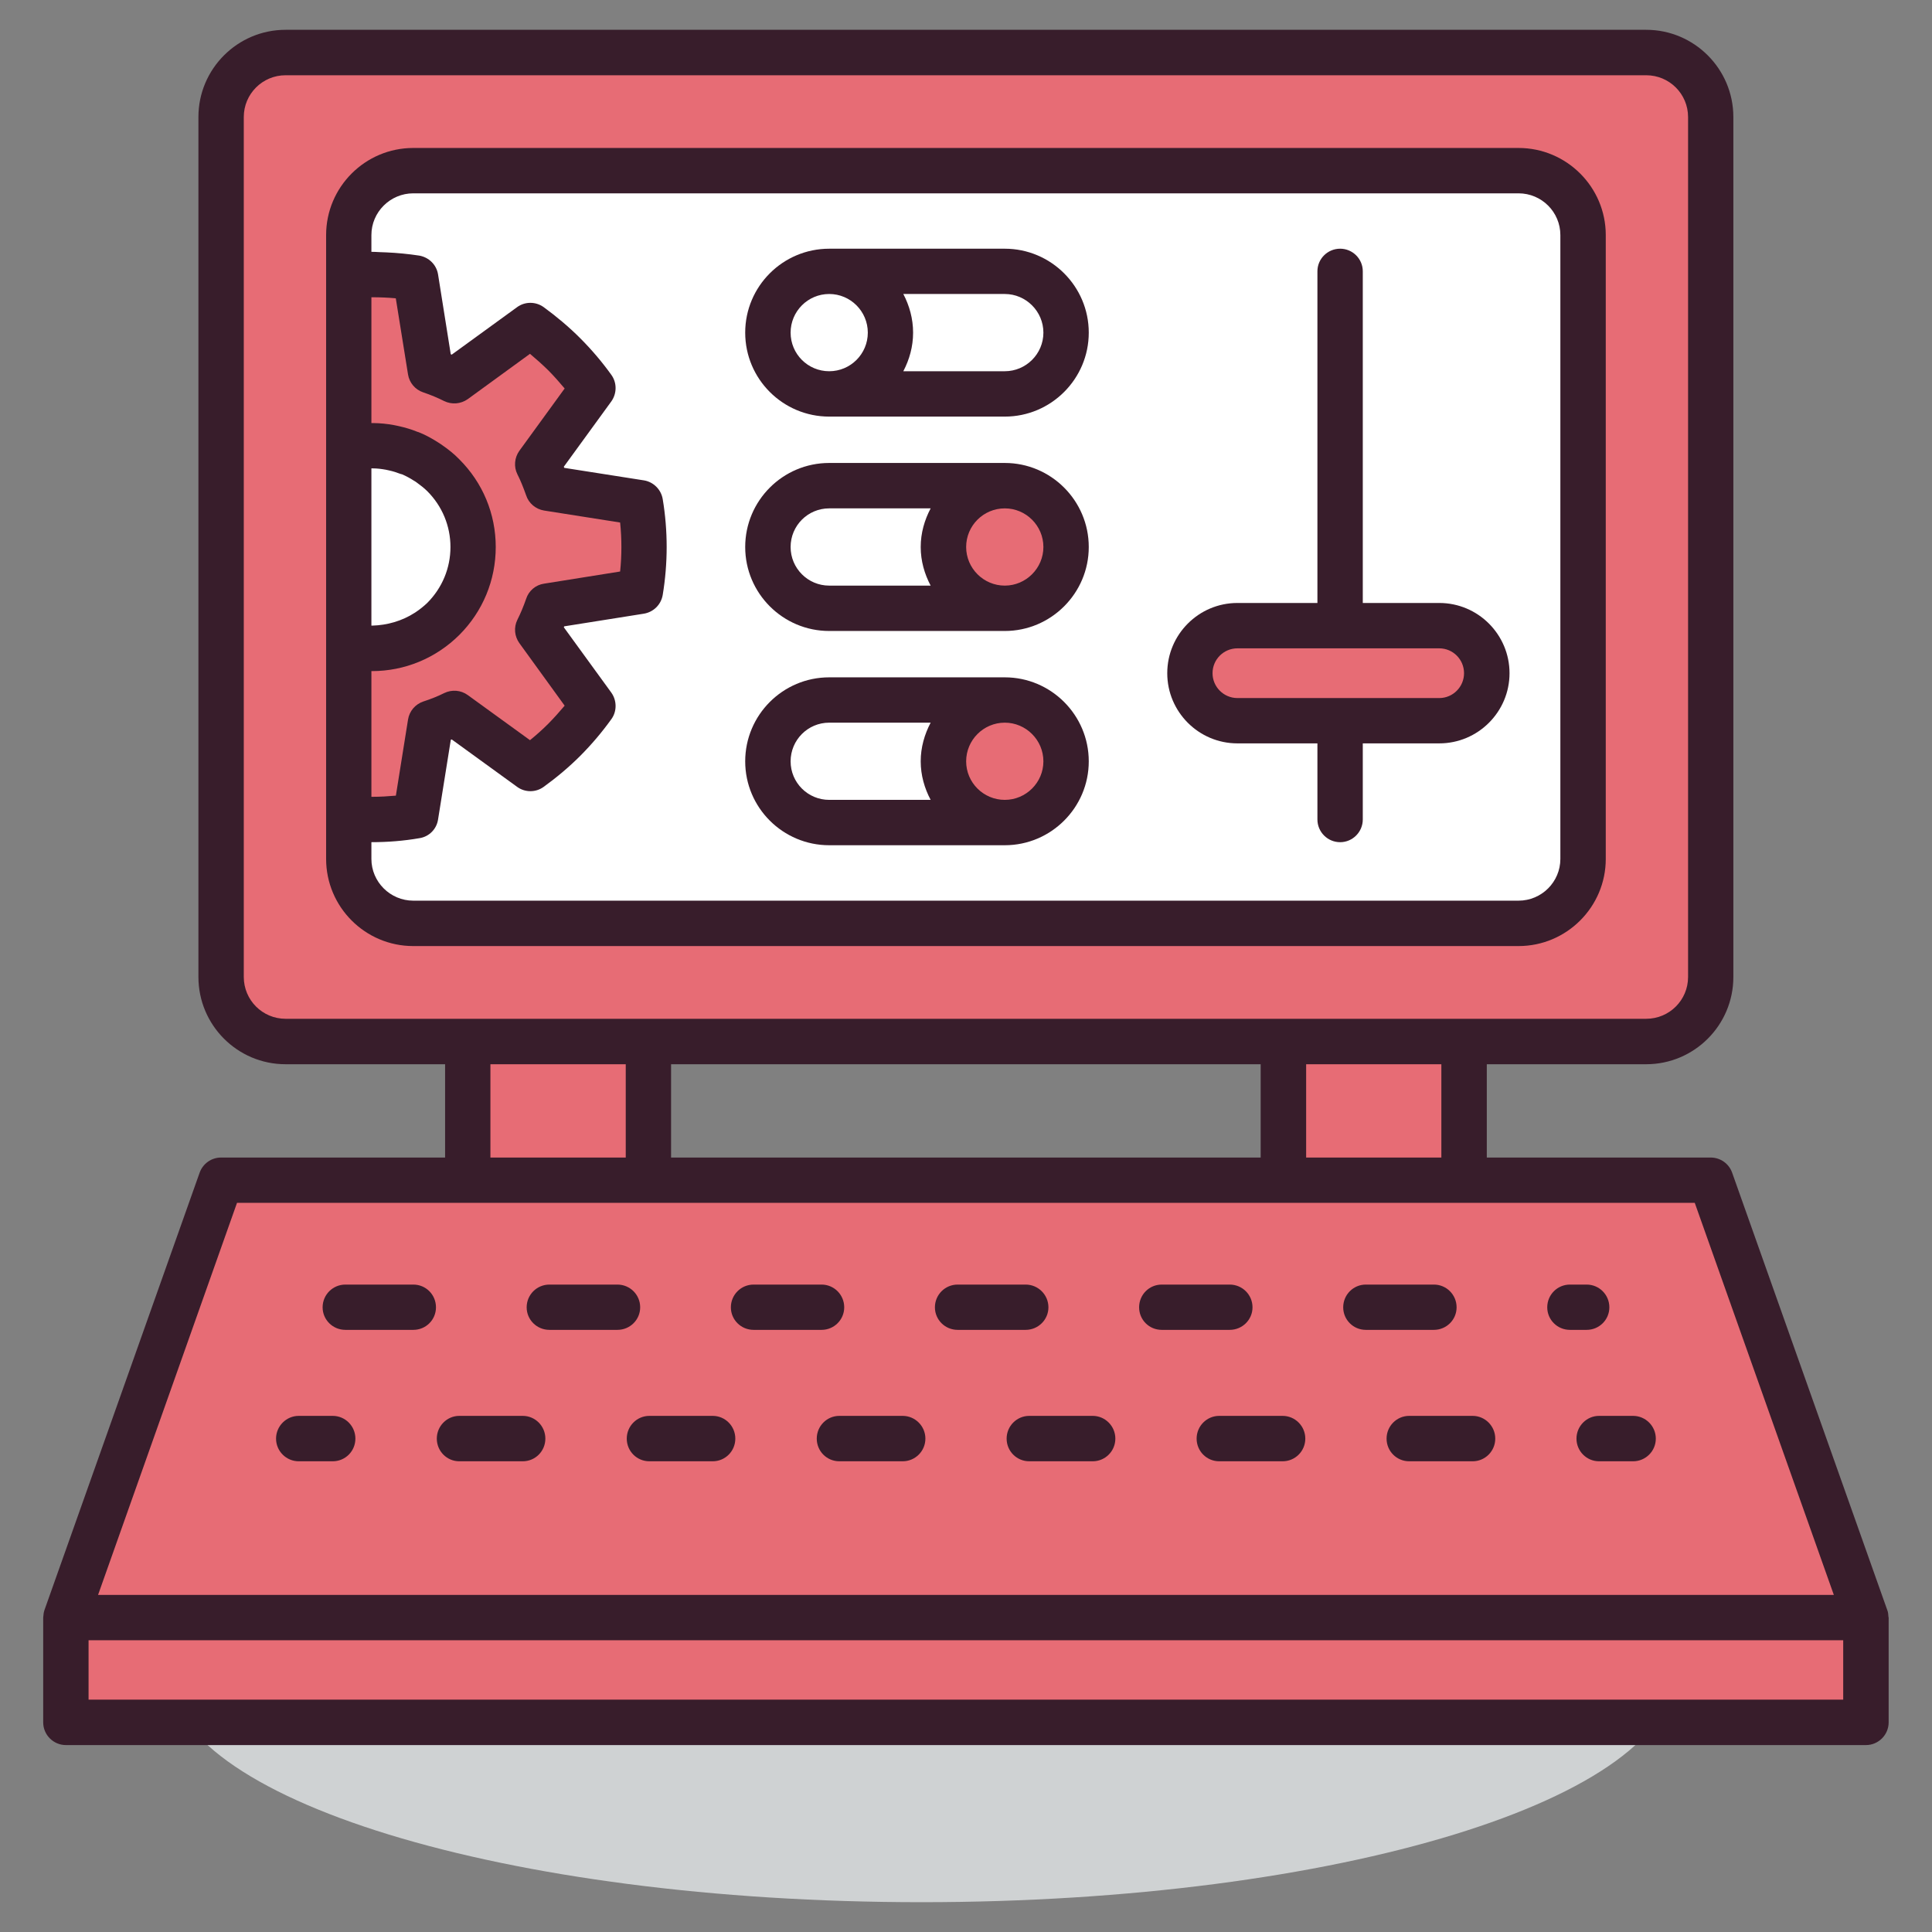
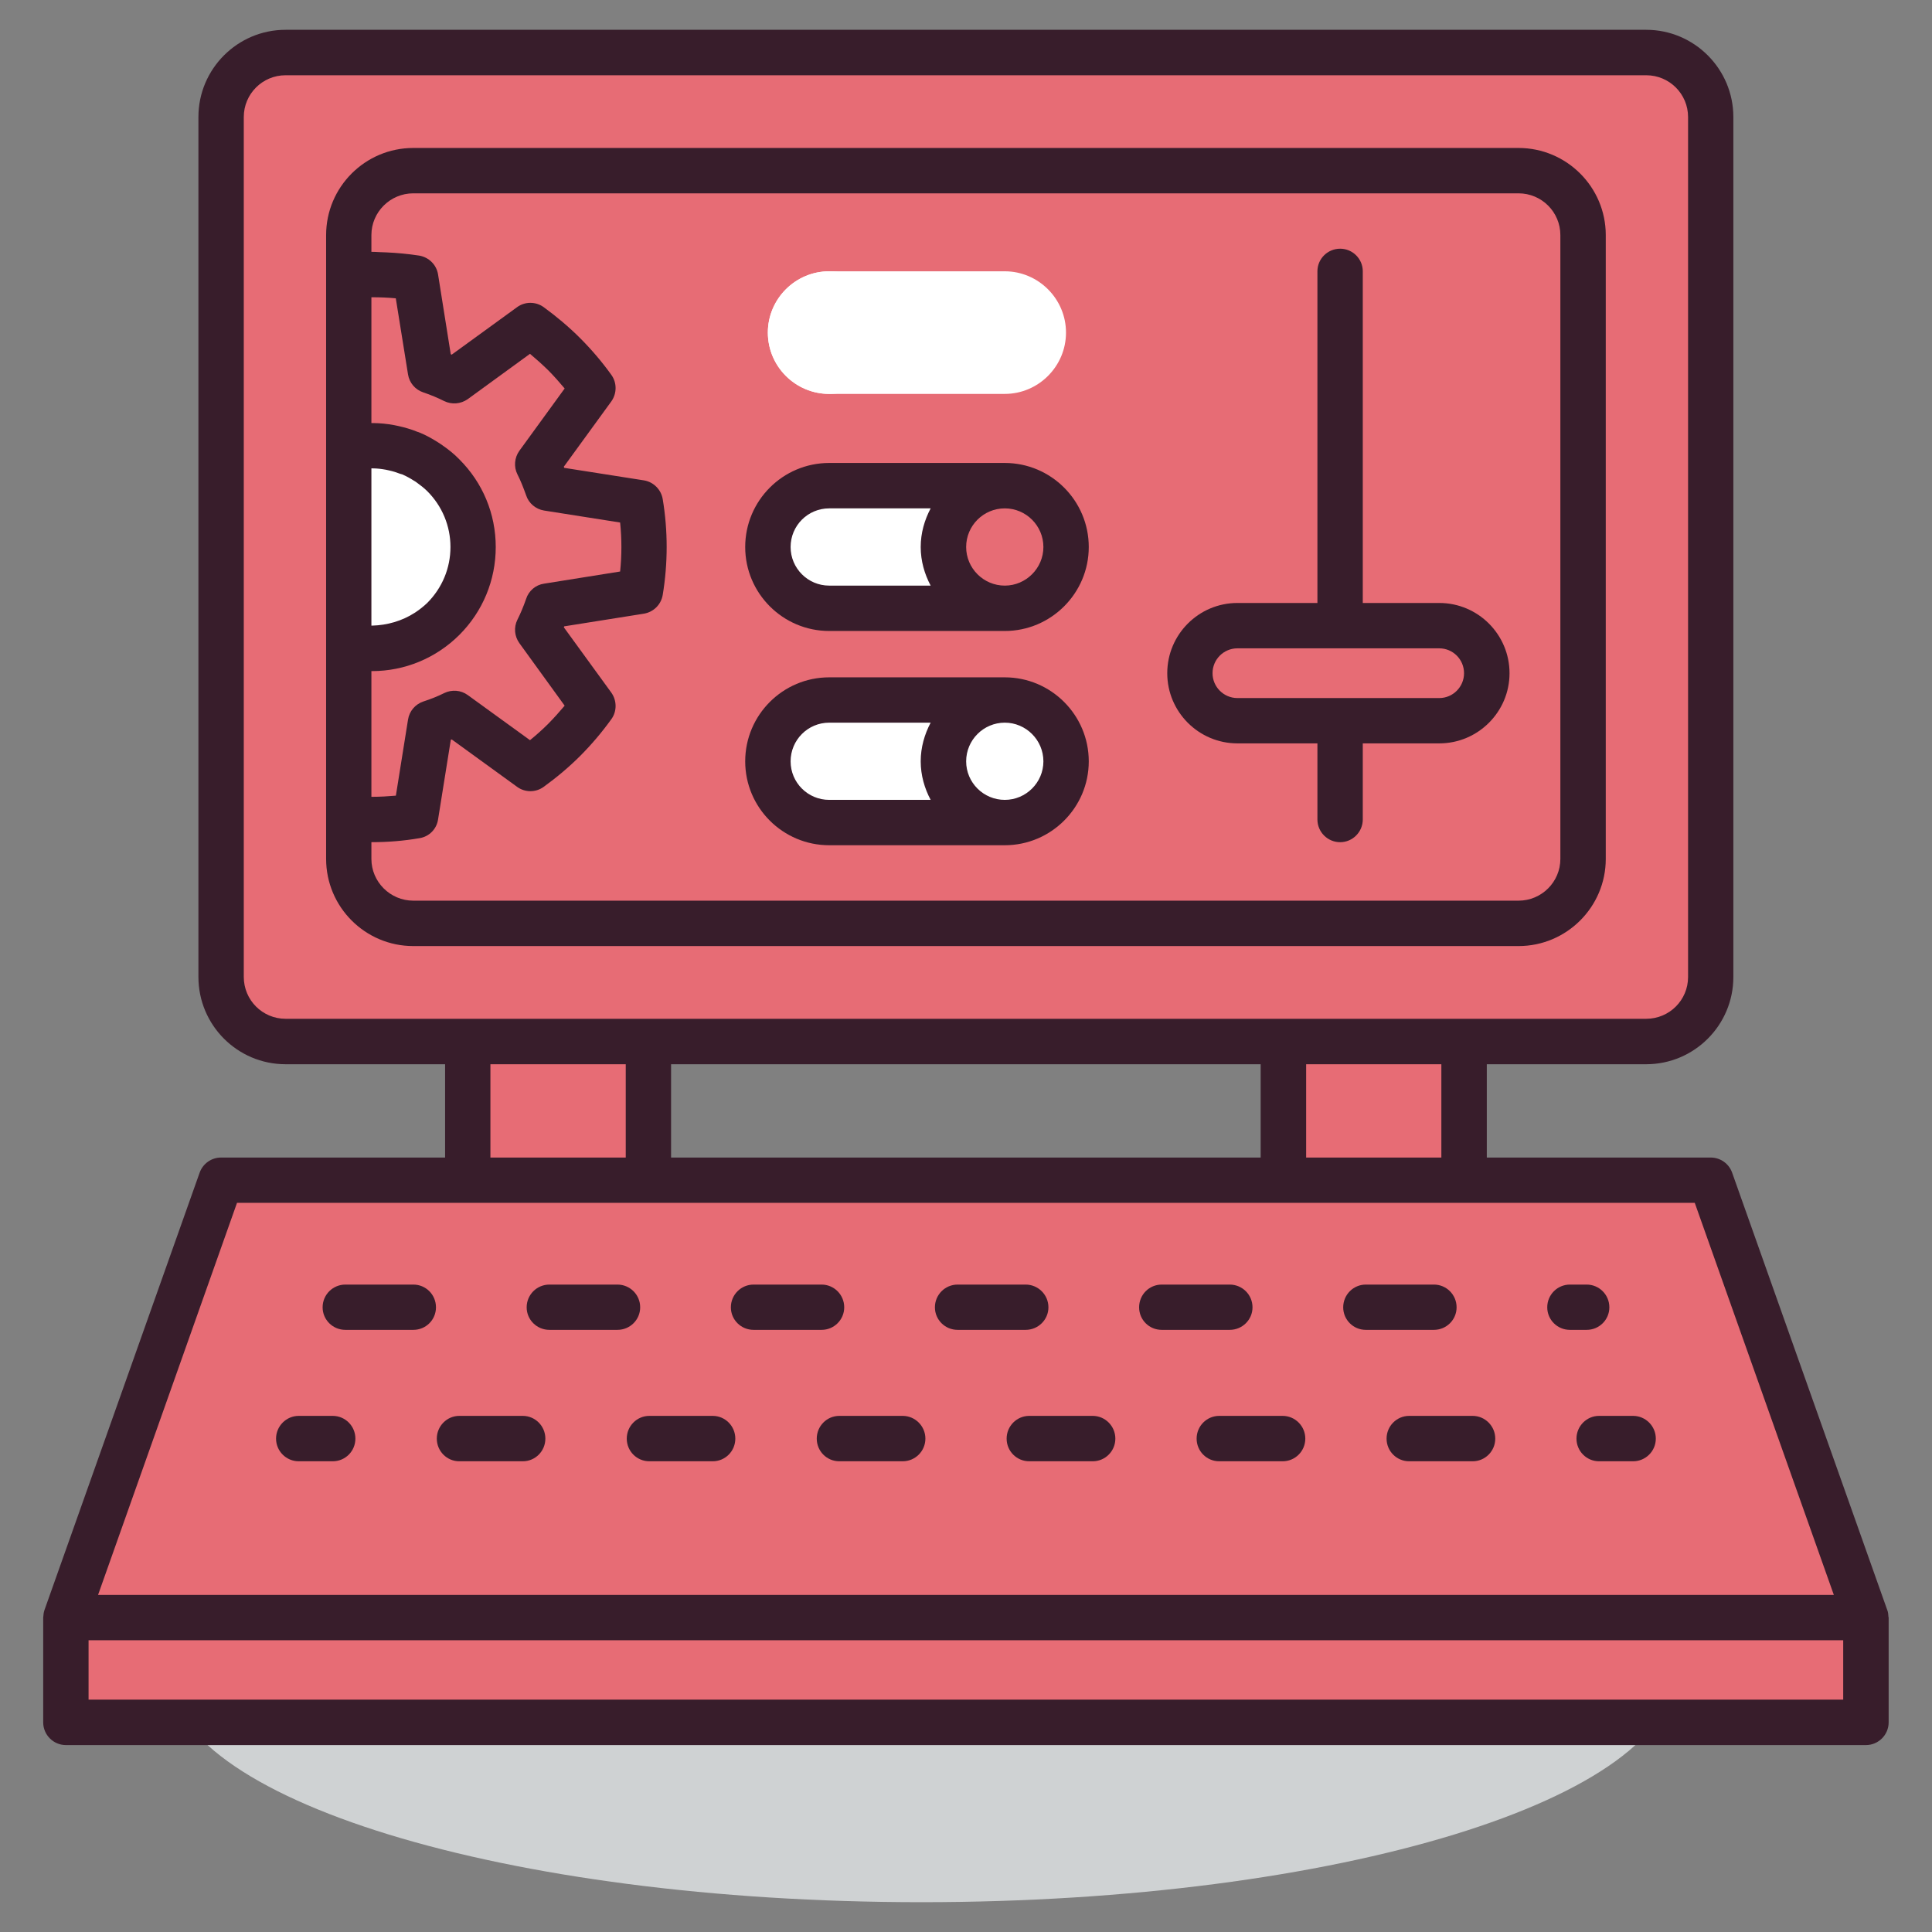
<svg xmlns="http://www.w3.org/2000/svg" width="100%" height="100%" viewBox="0 0 200 200" version="1.1" xml:space="preserve" style="fill-rule:evenodd;clip-rule:evenodd;stroke-linejoin:round;stroke-miterlimit:2;">
  <rect x="0" y="0" width="200" height="200" fill="#808080" stroke="none" />
  <g>
    <g transform="matrix(-4.167,0,0,4.167,95.394,196.914)">
      <path d="M0.001,-11.469C10.336,-11.469 18.712,-8.9 18.712,-5.735C18.712,-2.569 10.336,0 0.001,0C-10.335,0 -18.711,-2.569 -18.711,-5.735C-18.711,-8.9 -10.335,-11.469 0.001,-11.469" style="fill:rgb(207,210,211);fill-rule:nonzero;" />
    </g>
    <g transform="matrix(4.167,0,0,4.167,-2145.82,-1282.97)">
      <path d="M531.108,333.787L546.885,333.787L546.885,337.232L531.108,337.232L531.108,333.787ZM561.356,348.097L557.5,337.232L551.37,337.232L551.37,333.787L555.897,333.787C556.784,333.787 557.5,333.07 557.5,332.187L557.5,310.82C557.5,309.937 556.784,309.219 555.897,309.219L522.095,309.219C521.21,309.219 520.492,309.937 520.492,310.82L520.492,332.187C520.492,333.07 521.21,333.787 522.095,333.787L526.621,333.787L526.621,337.232L520.492,337.232L520.492,337.234L516.638,348.097L516.638,350.702L561.356,350.702L561.356,348.097L557.5,348.097L561.356,348.097Z" style="fill:rgb(231,108,117);fill-rule:nonzero;" />
    </g>
    <g transform="matrix(4.167,0,0,4.167,42.79,132.979)">
      <path d="M0,1.125L-1.689,1.125C-2.001,1.125 -2.254,0.875 -2.254,0.565C-2.254,0.252 -2.001,0 -1.689,0L0,0C0.312,0 0.562,0.252 0.562,0.565C0.562,0.875 0.312,1.125 0,1.125M5.07,1.125L3.38,1.125C3.068,1.125 2.815,0.875 2.815,0.565C2.815,0.252 3.068,0 3.38,0L5.07,0C5.382,0 5.635,0.252 5.635,0.565C5.635,0.875 5.382,1.125 5.07,1.125M10.142,1.125L8.452,1.125C8.141,1.125 7.888,0.875 7.888,0.565C7.888,0.252 8.141,0 8.452,0L10.142,0C10.451,0 10.704,0.252 10.704,0.565C10.704,0.875 10.451,1.125 10.142,1.125M15.212,1.125L13.521,1.125C13.21,1.125 12.957,0.875 12.957,0.565C12.957,0.252 13.21,0 13.521,0L15.212,0C15.521,0 15.777,0.252 15.777,0.565C15.777,0.875 15.521,1.125 15.212,1.125M20.281,1.125L18.592,1.125C18.279,1.125 18.03,0.875 18.03,0.565C18.03,0.252 18.279,0 18.592,0L20.281,0C20.593,0 20.847,0.252 20.847,0.565C20.847,0.875 20.593,1.125 20.281,1.125M25.354,1.125L23.661,1.125C23.352,1.125 23.1,0.875 23.1,0.565C23.1,0.252 23.352,0 23.661,0L25.354,0C25.664,0 25.917,0.252 25.917,0.565C25.917,0.875 25.664,1.125 25.354,1.125M29.149,1.125L28.732,1.125C28.421,1.125 28.169,0.875 28.169,0.565C28.169,0.252 28.421,0 28.732,0L29.149,0C29.459,0 29.712,0.252 29.712,0.565C29.712,0.875 29.459,1.125 29.149,1.125" style="fill:rgb(56,29,43);fill-rule:nonzero;" />
    </g>
    <g transform="matrix(4.167,0,0,4.167,34.44,146.571)">
      <path d="M0,1.128L-0.843,1.128C-1.154,1.128 -1.407,0.876 -1.407,0.565C-1.407,0.255 -1.154,0 -0.843,0L0,0C0.314,0 0.564,0.255 0.564,0.565C0.564,0.876 0.314,1.128 0,1.128" style="fill:rgb(56,29,43);fill-rule:nonzero;" />
    </g>
    <g transform="matrix(4.167,0,0,4.167,54.114,146.571)">
      <path d="M0,1.128L-1.576,1.128C-1.885,1.128 -2.135,0.876 -2.135,0.565C-2.135,0.255 -1.885,0 -1.576,0L0,0C0.312,0 0.562,0.255 0.562,0.565C0.562,0.876 0.312,1.128 0,1.128M4.719,1.128L3.146,1.128C2.834,1.128 2.584,0.876 2.584,0.565C2.584,0.255 2.834,0 3.146,0L4.719,0C5.031,0 5.281,0.255 5.281,0.565C5.281,0.876 5.031,1.128 4.719,1.128M9.438,1.128L7.866,1.128C7.553,1.128 7.304,0.876 7.304,0.565C7.304,0.255 7.553,0 7.866,0L9.438,0C9.75,0 10.003,0.255 10.003,0.565C10.003,0.876 9.75,1.128 9.438,1.128M14.159,1.128L12.584,1.128C12.271,1.128 12.021,0.876 12.021,0.565C12.021,0.255 12.271,0 12.584,0L14.159,0C14.47,0 14.722,0.255 14.722,0.565C14.722,0.876 14.47,1.128 14.159,1.128M18.877,1.128L17.303,1.128C16.991,1.128 16.741,0.876 16.741,0.565C16.741,0.255 16.991,0 17.303,0L18.877,0C19.189,0 19.441,0.255 19.441,0.565C19.441,0.876 19.189,1.128 18.877,1.128M23.598,1.128L22.022,1.128C21.71,1.128 21.46,0.876 21.46,0.565C21.46,0.255 21.71,0 22.022,0L23.598,0C23.908,0 24.16,0.255 24.16,0.565C24.16,0.876 23.908,1.128 23.598,1.128" style="fill:rgb(56,29,43);fill-rule:nonzero;" />
    </g>
    <g transform="matrix(4.167,0,0,4.167,169.055,146.571)">
      <path d="M0,1.128L-0.845,1.128C-1.154,1.128 -1.406,0.876 -1.406,0.565C-1.406,0.255 -1.154,0 -0.845,0L0,0C0.312,0 0.565,0.255 0.565,0.565C0.565,0.876 0.312,1.128 0,1.128" style="fill:rgb(56,29,43);fill-rule:nonzero;" />
    </g>
    <g transform="matrix(4.167,0,0,4.167,190.808,7.79)">
      <path d="M0,40.354L-43.59,40.354L-43.59,38.879L0,38.879L0,40.354ZM-39.902,28.012L-3.688,28.012L-0.233,37.752L-43.354,37.752L-39.902,28.012ZM-33.607,24.569L-30.245,24.569L-30.245,26.887L-33.607,26.887L-33.607,24.569ZM-39.734,22.4L-39.734,1.037C-39.734,0.465 -39.27,0 -38.696,0L-4.894,0C-4.318,0 -3.854,0.465 -3.854,1.037L-3.854,22.403C-3.854,22.975 -4.318,23.44 -4.894,23.44L-38.696,23.44C-39.27,23.44 -39.734,22.975 -39.734,22.4M-29.119,24.569L-14.472,24.569L-14.472,26.887L-29.119,26.887L-29.119,24.569ZM-9.983,26.887L-13.342,26.887L-13.342,24.569L-9.983,24.569L-9.983,26.887ZM1.124,38.298C1.121,38.242 1.117,38.182 1.094,38.127L-2.76,27.261C-2.839,27.038 -3.053,26.887 -3.291,26.887L-8.854,26.887L-8.854,24.569L-4.894,24.569C-3.7,24.569 -2.729,23.598 -2.729,22.403L-2.729,1.037C-2.729,-0.156 -3.7,-1.129 -4.894,-1.129L-38.696,-1.129C-39.891,-1.129 -40.861,-0.156 -40.861,1.037L-40.861,22.4C-40.861,23.598 -39.891,24.569 -38.696,24.569L-34.733,24.569L-34.733,26.887L-40.299,26.887C-40.538,26.887 -40.749,27.038 -40.83,27.261L-44.685,38.127C-44.704,38.182 -44.712,38.242 -44.715,38.298C-44.715,38.304 -44.717,38.309 -44.717,38.313L-44.717,40.919C-44.717,41.23 -44.463,41.483 -44.153,41.483L0.565,41.483C0.874,41.483 1.129,41.23 1.129,40.919L1.129,38.313C1.129,38.309 1.124,38.304 1.124,38.298" style="fill:rgb(56,29,43);fill-rule:nonzero;" />
    </g>
    <g transform="matrix(4.167,0,0,4.167,157.198,95.584)">
-       <path d="M0,-18.701L-27.458,-18.701C-28.342,-18.701 -29.061,-17.984 -29.061,-17.1L-29.061,-16.095C-28.508,-16.143 -27.947,-16.122 -27.399,-16.031L-27.031,-13.725C-26.83,-13.658 -26.632,-13.577 -26.438,-13.481L-24.548,-14.85C-24.253,-14.64 -23.975,-14.404 -23.707,-14.139C-23.445,-13.876 -23.207,-13.593 -22.997,-13.299L-24.366,-11.409C-24.27,-11.217 -24.189,-11.017 -24.121,-10.813L-21.815,-10.448C-21.696,-9.723 -21.696,-8.978 -21.818,-8.25L-24.121,-7.884C-24.189,-7.685 -24.27,-7.483 -24.366,-7.291L-22.997,-5.402C-23.207,-5.108 -23.443,-4.826 -23.707,-4.56C-23.971,-4.295 -24.256,-4.06 -24.548,-3.851L-26.438,-5.22C-26.63,-5.124 -26.83,-5.044 -27.031,-4.976L-27.397,-2.671C-27.947,-2.579 -28.508,-2.558 -29.061,-2.605L-29.061,-1.602C-29.061,-0.718 -28.342,0 -27.458,0L0,0C0.886,0 1.603,-0.718 1.603,-1.602L1.603,-17.1C1.603,-17.984 0.886,-18.701 0,-18.701" style="fill:white;fill-rule:nonzero;" />
-     </g>
+       </g>
    <g transform="matrix(4.167,0,0,4.167,43.042,28.791)">
      <path d="M0,13.359L0.366,11.054C0.567,10.986 0.768,10.906 0.959,10.81L2.85,12.179C3.142,11.97 3.427,11.735 3.69,11.47C3.954,11.204 4.19,10.922 4.4,10.629L3.031,8.739C3.128,8.547 3.208,8.345 3.276,8.146L5.579,7.78C5.701,7.052 5.701,6.307 5.582,5.583L3.276,5.217C3.208,5.013 3.128,4.814 3.031,4.621L4.4,2.732C4.19,2.437 3.952,2.154 3.69,1.892C3.423,1.626 3.145,1.39 2.85,1.18L0.959,2.549C0.766,2.453 0.567,2.373 0.366,2.305L-0.002,-0C-0.55,-0.092 -1.11,-0.113 -1.663,-0.065L-1.663,4.225C-0.845,4.038 0.046,4.257 0.685,4.897C1.672,5.881 1.672,7.478 0.685,8.465C0.049,9.103 -0.845,9.321 -1.663,9.131L-1.663,13.425C-1.11,13.472 -0.55,13.451 0,13.359" style="fill:rgb(231,108,117);fill-rule:nonzero;" />
    </g>
    <g transform="matrix(3.645,-2.019,-2.019,-3.645,49.144,61.757)">
      <path d="M-0.95,-0.106C0.391,0.279 1.165,1.675 0.778,3.015C0.529,3.885 -0.143,4.507 -0.95,4.741L-3.327,0.449C-2.702,-0.114 -1.816,-0.356 -0.95,-0.106" style="fill:white;fill-rule:nonzero;" />
    </g>
    <g transform="matrix(4.167,0,0,4.167,161.528,24.339)">
      <path d="M0,15.497C0,16.068 -0.465,16.534 -1.039,16.534L-28.497,16.534C-29.068,16.534 -29.537,16.068 -29.537,15.497L-29.537,15.081C-29.135,15.081 -28.738,15.05 -28.346,14.982C-28.104,14.946 -27.917,14.757 -27.881,14.517L-27.564,12.536C-27.558,12.534 -27.553,12.532 -27.541,12.529L-25.918,13.706C-25.721,13.85 -25.455,13.85 -25.259,13.708C-24.93,13.47 -24.625,13.213 -24.348,12.936C-24.074,12.661 -23.814,12.357 -23.575,12.024C-23.434,11.83 -23.437,11.56 -23.578,11.364L-24.757,9.742C-24.752,9.735 -24.749,9.726 -24.746,9.719L-22.77,9.405C-22.528,9.365 -22.342,9.181 -22.3,8.94C-22.17,8.152 -22.168,7.351 -22.3,6.558C-22.339,6.322 -22.528,6.132 -22.765,6.093L-24.746,5.782C-24.749,5.77 -24.752,5.762 -24.757,5.754L-23.578,4.133C-23.437,3.936 -23.434,3.67 -23.575,3.473C-23.807,3.15 -24.067,2.844 -24.348,2.563C-24.628,2.282 -24.937,2.023 -25.259,1.788C-25.455,1.647 -25.724,1.647 -25.918,1.79L-27.541,2.969C-27.553,2.965 -27.56,2.963 -27.566,2.958L-27.881,0.977C-27.919,0.738 -28.107,0.551 -28.348,0.509C-28.618,0.468 -28.894,0.441 -29.167,0.429C-29.22,0.426 -29.272,0.426 -29.33,0.423C-29.398,0.42 -29.467,0.414 -29.537,0.415L-29.537,-0.001C-29.537,-0.573 -29.068,-1.038 -28.497,-1.038L-1.039,-1.038C-0.465,-1.038 0,-0.573 0,-0.001L0,15.497ZM-29.179,5.828C-29.152,5.832 -29.125,5.841 -29.097,5.846C-29,5.867 -28.908,5.896 -28.816,5.932C-28.801,5.935 -28.787,5.939 -28.771,5.944C-28.672,5.988 -28.574,6.04 -28.482,6.1C-28.457,6.112 -28.437,6.128 -28.414,6.144C-28.324,6.21 -28.23,6.28 -28.147,6.363C-27.779,6.732 -27.573,7.225 -27.573,7.748C-27.573,8.274 -27.779,8.764 -28.147,9.135C-28.238,9.222 -28.336,9.3 -28.438,9.368C-28.445,9.373 -28.455,9.38 -28.463,9.384C-28.776,9.586 -29.145,9.691 -29.513,9.701L-29.537,9.701L-29.537,5.795L-29.502,5.795C-29.394,5.795 -29.285,5.809 -29.179,5.828M-29.537,1.544L-29.51,1.544C-29.315,1.544 -29.123,1.552 -28.931,1.57L-28.627,3.462C-28.594,3.668 -28.45,3.839 -28.251,3.906C-28.059,3.971 -27.888,4.043 -27.731,4.122C-27.541,4.215 -27.318,4.197 -27.145,4.076L-25.597,2.949C-25.441,3.08 -25.29,3.215 -25.144,3.358C-25.002,3.501 -24.867,3.654 -24.736,3.81L-25.862,5.359C-25.983,5.529 -26.004,5.754 -25.91,5.942C-25.828,6.102 -25.76,6.277 -25.693,6.464C-25.629,6.662 -25.455,6.808 -25.249,6.842L-23.358,7.14C-23.316,7.546 -23.316,7.955 -23.358,8.357L-25.249,8.659C-25.455,8.689 -25.629,8.835 -25.693,9.036C-25.76,9.228 -25.83,9.396 -25.91,9.555C-26.004,9.745 -25.983,9.968 -25.86,10.138L-24.736,11.69C-24.869,11.848 -25.004,11.998 -25.144,12.14C-25.285,12.281 -25.437,12.417 -25.597,12.547L-27.145,11.425C-27.316,11.302 -27.539,11.285 -27.728,11.377C-27.883,11.455 -28.059,11.525 -28.249,11.587C-28.448,11.655 -28.594,11.826 -28.627,12.035L-28.929,13.925C-29.123,13.942 -29.318,13.954 -29.513,13.954L-29.537,13.954L-29.537,10.831C-29.533,10.831 -29.531,10.829 -29.528,10.829C-29.526,10.829 -29.524,10.831 -29.52,10.831C-28.714,10.831 -27.937,10.514 -27.352,9.932C-26.77,9.35 -26.448,8.573 -26.448,7.748C-26.448,6.925 -26.77,6.15 -27.355,5.568C-27.484,5.434 -27.625,5.324 -27.773,5.221C-27.808,5.198 -27.839,5.173 -27.876,5.152C-28.024,5.058 -28.181,4.969 -28.341,4.905C-28.358,4.897 -28.375,4.892 -28.396,4.886C-28.543,4.825 -28.702,4.78 -28.86,4.744C-28.896,4.735 -28.934,4.728 -28.97,4.721C-29.14,4.689 -29.315,4.671 -29.492,4.669L-29.537,4.669L-29.537,1.544ZM-1.039,-2.165L-28.497,-2.165C-29.692,-2.165 -30.662,-1.194 -30.662,-0.001L-30.662,15.497C-30.662,16.69 -29.692,17.662 -28.497,17.662L-1.039,17.662C0.155,17.662 1.128,16.69 1.128,15.497L1.128,-0.001C1.128,-1.194 0.155,-2.165 -1.039,-2.165" style="fill:rgb(56,29,43);fill-rule:nonzero;" />
    </g>
    <g transform="matrix(4.167,0,0,4.167,110.352,34.431)">
      <path d="M0,0C0,0.837 -0.684,1.523 -1.521,1.523L-5.883,1.523C-6.72,1.523 -7.407,0.837 -7.407,0C-7.407,-0.837 -6.72,-1.523 -5.883,-1.523L-1.521,-1.523C-0.684,-1.523 0,-0.837 0,0" style="fill:white;fill-rule:nonzero;" />
    </g>
    <g transform="matrix(-4.167,0,0,4.167,85.832,40.776)">
      <path d="M-0.002,-3.046C-0.843,-3.046 -1.524,-2.363 -1.524,-1.523C-1.524,-0.68 -0.843,0 -0.002,0C0.838,0 1.522,-0.68 1.522,-1.523C1.522,-2.363 0.838,-3.046 -0.002,-3.046" style="fill:white;fill-rule:nonzero;" />
    </g>
    <g transform="matrix(4.167,0,0,4.167,104.016,30.442)">
-       <path d="M0,1.917L-2.521,1.917C-2.37,1.628 -2.278,1.306 -2.278,0.958C-2.278,0.612 -2.37,0.287 -2.521,-0.002L0,-0.002C0.526,-0.002 0.959,0.43 0.959,0.958C0.959,1.488 0.526,1.917 0,1.917M-5.321,0.958C-5.321,0.43 -4.893,-0.002 -4.362,-0.002C-3.833,-0.002 -3.403,0.43 -3.403,0.958C-3.403,1.488 -3.833,1.917 -4.362,1.917C-4.893,1.917 -5.321,1.488 -5.321,0.958M0,-1.127L-4.362,-1.127C-5.514,-1.127 -6.449,-0.192 -6.449,0.958C-6.449,2.109 -5.514,3.044 -4.362,3.044L0,3.044C1.148,3.044 2.086,2.109 2.086,0.958C2.086,-0.192 1.148,-1.127 0,-1.127" style="fill:rgb(56,29,43);fill-rule:nonzero;" />
-     </g>
+       </g>
    <g transform="matrix(4.167,0,0,4.167,79.488,56.628)">
      <path d="M0,-0.001C0,-0.838 0.687,-1.524 1.524,-1.524L5.887,-1.524C6.724,-1.524 7.407,-0.838 7.407,-0.001C7.407,0.836 6.724,1.523 5.887,1.523L1.524,1.523C0.687,1.523 0,0.836 0,-0.001" style="fill:white;fill-rule:nonzero;" />
    </g>
    <g transform="matrix(4.167,0,0,4.167,104.016,50.278)">
      <path d="M0,3.047C-0.844,3.047 -1.525,2.362 -1.525,1.523C-1.525,0.681 -0.844,0 0,0C0.839,0 1.521,0.681 1.521,1.523C1.521,2.362 0.839,3.047 0,3.047" style="fill:rgb(231,108,117);fill-rule:nonzero;" />
    </g>
    <g transform="matrix(4.167,0,0,4.167,104.016,52.622)">
      <path d="M0,1.92C-0.529,1.92 -0.96,1.488 -0.96,0.961C-0.96,0.43 -0.529,0.001 0,0.001C0.526,0.001 0.959,0.43 0.959,0.961C0.959,1.488 0.526,1.92 0,1.92M-5.321,0.961C-5.321,0.43 -4.893,0.001 -4.362,0.001L-1.842,0.001C-1.994,0.29 -2.089,0.612 -2.089,0.961C-2.089,1.309 -1.994,1.632 -1.842,1.92L-4.362,1.92C-4.893,1.92 -5.321,1.488 -5.321,0.961M0,-1.127L-4.362,-1.127C-5.514,-1.127 -6.449,-0.191 -6.449,0.961C-6.449,2.11 -5.514,3.047 -4.362,3.047L0,3.047C1.148,3.047 2.086,2.11 2.086,0.961C2.086,-0.191 1.148,-1.127 0,-1.127" style="fill:rgb(56,29,43);fill-rule:nonzero;" />
    </g>
    <g transform="matrix(4.167,0,0,4.167,79.488,78.806)">
      <path d="M0,0.002C0,-0.838 0.687,-1.521 1.524,-1.521L5.887,-1.521C6.724,-1.521 7.407,-0.838 7.407,0.002C7.407,0.839 6.724,1.523 5.887,1.523L1.524,1.523C0.687,1.523 0,0.839 0,0.002" style="fill:white;fill-rule:nonzero;" />
    </g>
    <g transform="matrix(4.167,0,0,4.167,104.016,72.466)">
-       <path d="M0,3.044C-0.844,3.044 -1.525,2.364 -1.525,1.523C-1.525,0.681 -0.844,0 0,0C0.839,0 1.521,0.681 1.521,1.523C1.521,2.364 0.839,3.044 0,3.044" style="fill:rgb(231,108,117);fill-rule:nonzero;" />
-     </g>
+       </g>
    <g transform="matrix(4.167,0,0,4.167,104.016,74.814)">
      <path d="M0,1.917C-0.529,1.917 -0.96,1.488 -0.96,0.96C-0.96,0.43 -0.529,-0.001 0,-0.001C0.526,-0.001 0.959,0.43 0.959,0.96C0.959,1.488 0.526,1.917 0,1.917M-5.321,0.96C-5.321,0.43 -4.893,-0.001 -4.362,-0.001L-1.842,-0.001C-1.994,0.289 -2.089,0.612 -2.089,0.96C-2.089,1.306 -1.994,1.631 -1.842,1.917L-4.362,1.917C-4.893,1.917 -5.321,1.488 -5.321,0.96M0,-1.127L-4.362,-1.127C-5.514,-1.127 -6.449,-0.191 -6.449,0.96C-6.449,2.109 -5.514,3.044 -4.362,3.044L0,3.044C1.148,3.044 2.086,2.109 2.086,0.96C2.086,-0.191 1.148,-1.127 0,-1.127" style="fill:rgb(56,29,43);fill-rule:nonzero;" />
    </g>
    <g transform="matrix(4.167,0,0,4.167,138.733,25.745)">
      <path d="M0,14.744C-0.312,14.744 -0.565,14.491 -0.565,14.179L-0.565,0.561C-0.565,0.252 -0.312,0 0,0C0.309,0 0.562,0.252 0.562,0.561L0.562,14.179C0.562,14.491 0.309,14.744 0,14.744" style="fill:rgb(56,29,43);fill-rule:nonzero;" />
    </g>
    <g transform="matrix(4.167,0,0,4.167,148.991,74.602)">
      <path d="M0,-2.36L-5.015,-2.36C-5.665,-2.36 -6.196,-1.829 -6.196,-1.179C-6.196,-0.53 -5.665,0 -5.015,0L0,0C0.65,0 1.182,-0.53 1.182,-1.179C1.182,-1.829 0.65,-2.36 0,-2.36" style="fill:rgb(231,108,117);fill-rule:nonzero;" />
    </g>
    <g transform="matrix(4.167,0,0,4.167,128.097,72.258)">
      <path d="M0,-1.234C-0.341,-1.234 -0.618,-0.958 -0.618,-0.616C-0.618,-0.277 -0.341,0.001 0,0.001L5.015,0.001C5.354,0.001 5.63,-0.277 5.63,-0.616C5.63,-0.958 5.354,-1.234 5.015,-1.234L0,-1.234ZM5.015,1.127L0,1.127C-0.962,1.127 -1.743,0.344 -1.743,-0.616C-1.743,-1.578 -0.962,-2.361 0,-2.361L5.015,-2.361C5.977,-2.361 6.76,-1.578 6.76,-0.616C6.76,0.344 5.977,1.127 5.015,1.127" style="fill:rgb(56,29,43);fill-rule:nonzero;" />
    </g>
  </g>
</svg>